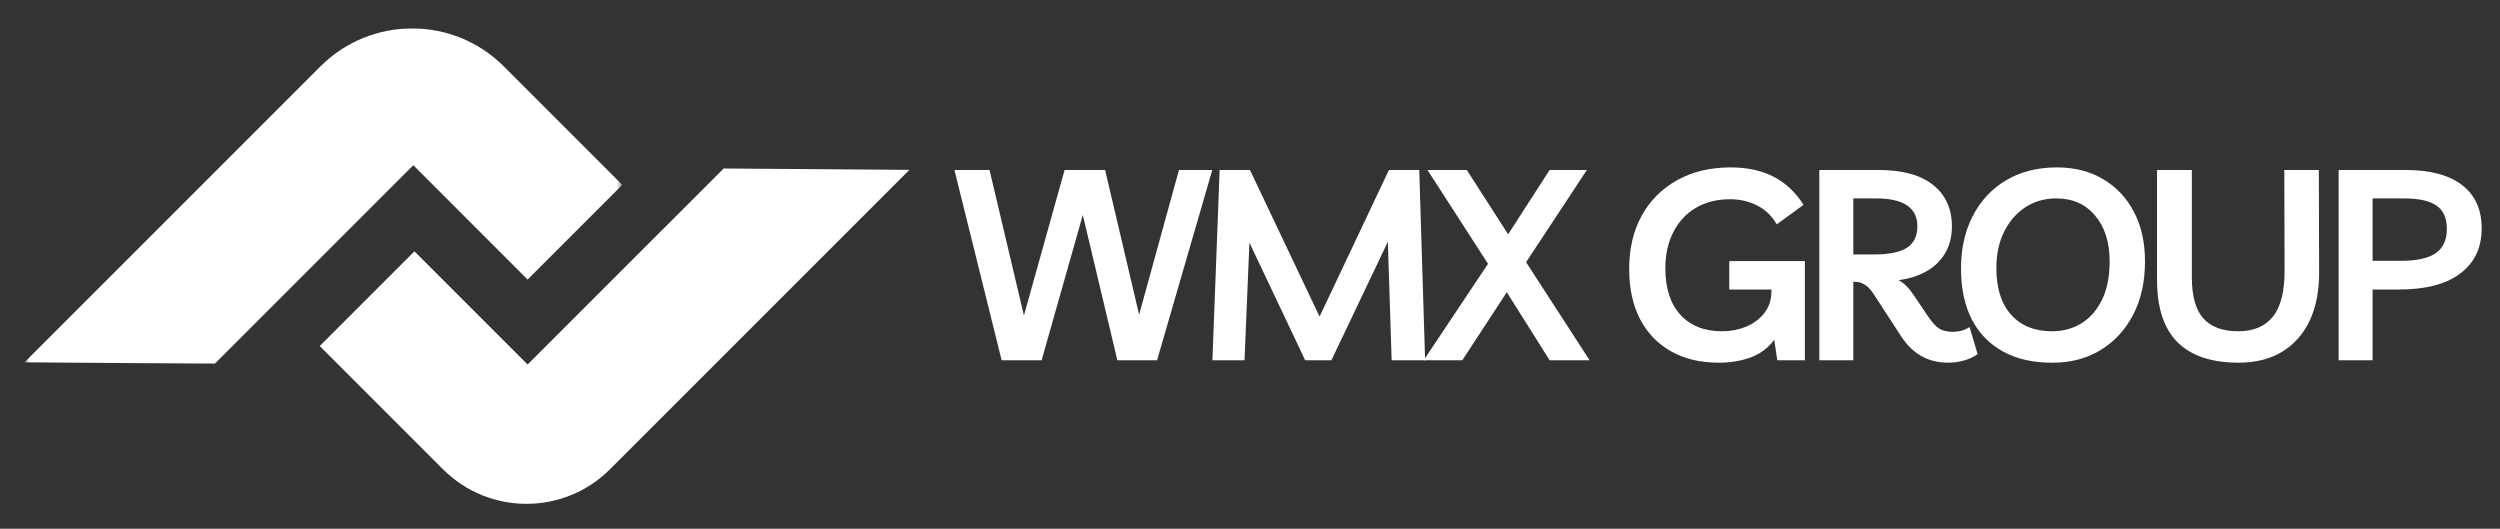
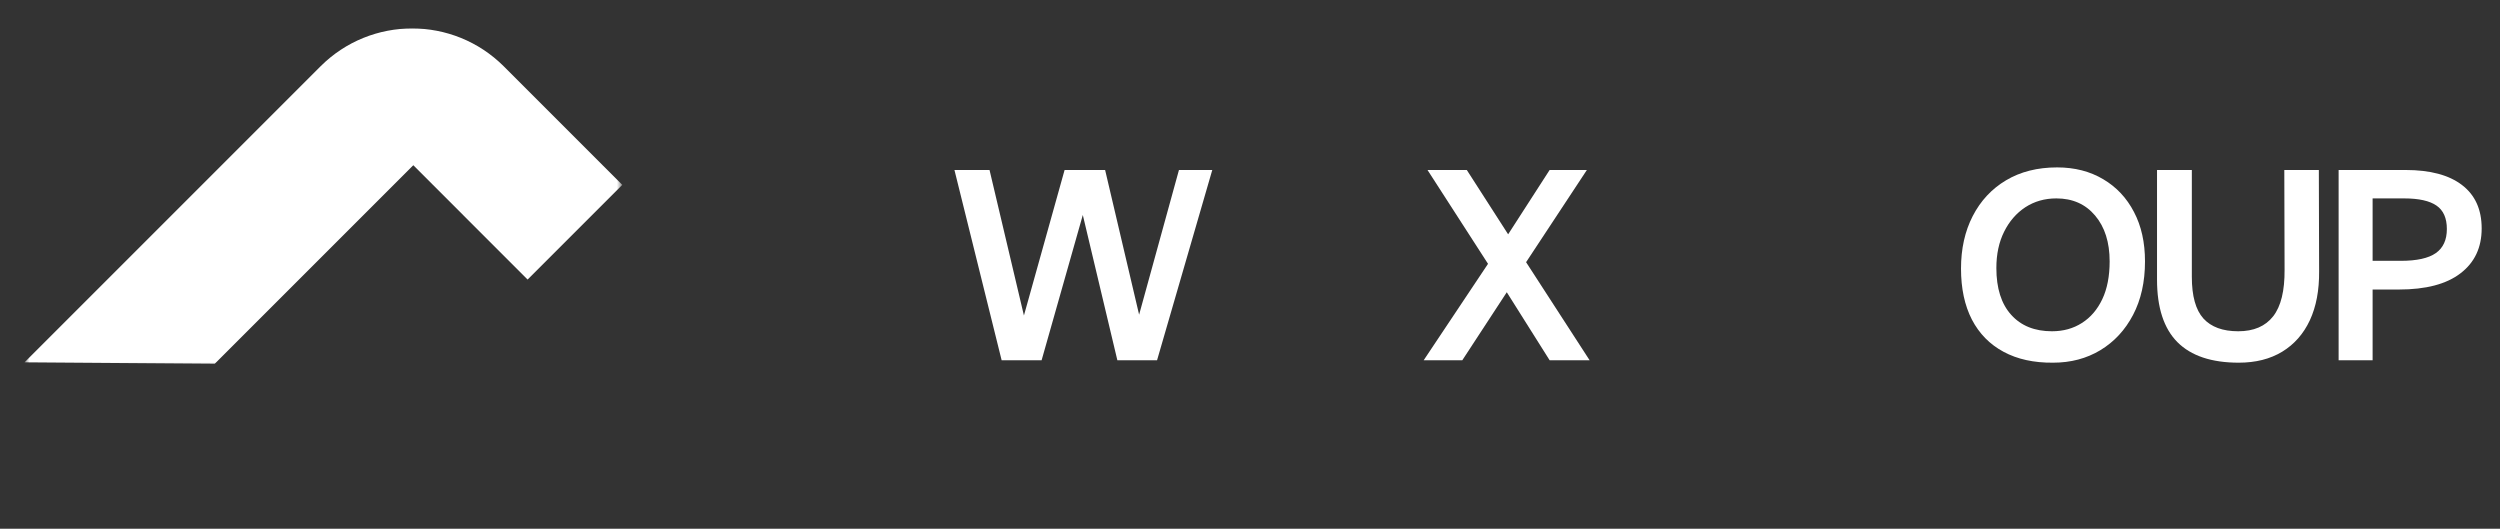
<svg xmlns="http://www.w3.org/2000/svg" width="383" height="81" viewBox="0 0 383 81" fill="none">
  <rect x="0" y="0" width="383" height="81" fill="#333333" stroke="none" />
  <mask id="mask0_14_91" style="mask-type:luminance" maskUnits="userSpaceOnUse" x="3" y="4" width="93" height="52">
    <path d="M3.755 4H95.333V56H3.755V4Z" fill="white" />
  </mask>
  <g mask="url(#mask0_14_91)">
    <path d="M80.828 42.828L95.333 28.323L77.188 10.172C69.432 2.417 56.849 2.417 49.094 10.172L3.755 55.51L32.906 55.724L63.318 25.312L80.828 42.828Z" fill="white" />
  </g>
-   <path d="M110.865 25.812L80.828 55.844L63.49 38.505L48.984 53.01L67.865 71.891C74.927 78.953 86.385 78.953 93.448 71.891L139.323 26.021L110.865 25.812Z" fill="white" />
  <path d="M180.616 26.042H185.721L177.262 55.188H171.179L165.887 32.938L159.575 55.188H153.45L146.221 26.042H151.596L156.866 48.334L163.096 26.042H169.304L174.512 48.209L180.616 26.042Z" fill="white" />
-   <path d="M185.743 55.188L186.847 26.042H191.493L202.16 48.5L212.785 26.042H217.431L218.326 55.188H213.201L212.618 37.042L203.972 55.188H199.951L191.41 37.167L190.66 55.188H185.743Z" fill="white" />
  <path d="M224.027 55.188H218.11L227.964 40.417L218.693 26.042H224.714L231.047 35.896L237.402 26.042H243.11L233.797 40.167L243.527 55.188H237.402L230.839 44.771L224.027 55.188Z" fill="white" />
-   <path d="M264.924 40H276.507V55.188H272.278L271.82 52.063C270.861 53.328 269.643 54.23 268.174 54.771C266.7 55.297 265.075 55.563 263.299 55.563C260.507 55.563 258.08 54.99 256.028 53.834C253.971 52.683 252.382 51.037 251.257 48.896C250.143 46.745 249.591 44.177 249.591 41.188C249.591 38.105 250.221 35.407 251.486 33.084C252.762 30.75 254.57 28.933 256.903 27.625C259.247 26.308 261.992 25.646 265.132 25.646C267.7 25.646 269.903 26.125 271.736 27.084C273.57 28.032 275.091 29.459 276.299 31.375L272.195 34.375C271.455 33.073 270.455 32.105 269.195 31.48C267.945 30.844 266.559 30.521 265.049 30.521C263.033 30.521 261.278 30.969 259.778 31.855C258.288 32.745 257.143 33.99 256.341 35.584C255.533 37.167 255.132 39.011 255.132 41.105C255.132 44.177 255.903 46.552 257.445 48.23C258.986 49.912 261.111 50.75 263.82 50.75C265.111 50.75 266.325 50.521 267.466 50.063C268.617 49.594 269.554 48.896 270.278 47.98C271.012 47.063 271.382 45.938 271.382 44.605V44.355H264.924V40Z" fill="white" />
-   <path d="M301.74 50.105L302.969 54.25C302.427 54.657 301.75 54.974 300.948 55.209C300.156 55.443 299.323 55.563 298.448 55.563C295.391 55.563 292.99 54.209 291.24 51.5L287.011 45C286.563 44.323 286.104 43.849 285.636 43.584C285.177 43.308 284.677 43.167 284.136 43.167H283.927V55.188H278.719V26.042H287.781C291.474 26.042 294.271 26.813 296.177 28.355C298.078 29.886 299.031 31.99 299.031 34.667C299.031 36.282 298.677 37.667 297.969 38.834C297.261 40 296.287 40.927 295.052 41.605C293.813 42.287 292.417 42.724 290.865 42.917C291.682 43.349 292.432 44.084 293.115 45.125L295.427 48.542C296.021 49.417 296.583 50.021 297.115 50.355C297.656 50.677 298.333 50.834 299.156 50.834C300.115 50.834 300.974 50.594 301.74 50.105ZM287.406 30.396H283.927V38.98H287.177C289.412 38.98 291.063 38.641 292.136 37.959C293.203 37.266 293.74 36.167 293.74 34.667C293.74 31.823 291.625 30.396 287.406 30.396Z" fill="white" />
  <path d="M314.531 55.563C311.583 55.589 309.057 55.037 306.947 53.896C304.833 52.761 303.218 51.115 302.093 48.959C300.979 46.792 300.427 44.188 300.427 41.146C300.427 38.12 301.02 35.438 302.218 33.105C303.427 30.761 305.124 28.933 307.322 27.625C309.531 26.308 312.14 25.646 315.156 25.646C317.833 25.646 320.187 26.25 322.218 27.459C324.244 28.657 325.812 30.328 326.927 32.48C328.052 34.62 328.614 37.141 328.614 40.042C328.614 43.198 327.999 45.933 326.781 48.25C325.572 50.558 323.906 52.355 321.781 53.646C319.656 54.927 317.239 55.563 314.531 55.563ZM314.364 50.75C316.098 50.75 317.624 50.328 318.947 49.48C320.281 48.636 321.322 47.417 322.072 45.834C322.822 44.25 323.197 42.323 323.197 40.042C323.197 37.115 322.453 34.771 320.968 33.021C319.494 31.271 317.515 30.396 315.031 30.396C313.249 30.396 311.666 30.849 310.281 31.75C308.906 32.657 307.822 33.907 307.031 35.5C306.239 37.084 305.843 38.938 305.843 41.063C305.843 44.162 306.598 46.552 308.114 48.23C309.624 49.912 311.708 50.75 314.364 50.75Z" fill="white" />
  <path d="M349.956 26.042H355.247L355.289 41.563C355.315 44.469 354.841 46.969 353.872 49.063C352.898 51.146 351.487 52.75 349.643 53.875C347.794 55 345.57 55.563 342.976 55.563C338.81 55.563 335.674 54.516 333.581 52.417C331.497 50.323 330.456 47.125 330.456 42.834V26.042H335.789V42.417C335.789 45.349 336.377 47.474 337.56 48.792C338.752 50.099 340.528 50.75 342.893 50.75C345.268 50.75 347.049 49.99 348.247 48.459C349.44 46.933 350.023 44.552 349.997 41.313L349.956 26.042Z" fill="white" />
  <path d="M363.484 55.188H358.276V26.042H368.526C372.302 26.042 375.192 26.813 377.192 28.355C379.192 29.886 380.192 32.099 380.192 35C380.192 37.933 379.109 40.224 376.942 41.875C374.786 43.532 371.64 44.355 367.505 44.355H363.484V55.188ZM368.317 30.396H363.484V39.959H367.797C370.255 39.959 372.047 39.563 373.172 38.771C374.297 37.98 374.859 36.75 374.859 35.084C374.859 33.417 374.328 32.224 373.276 31.5C372.218 30.766 370.567 30.396 368.317 30.396Z" fill="white" />
</svg>